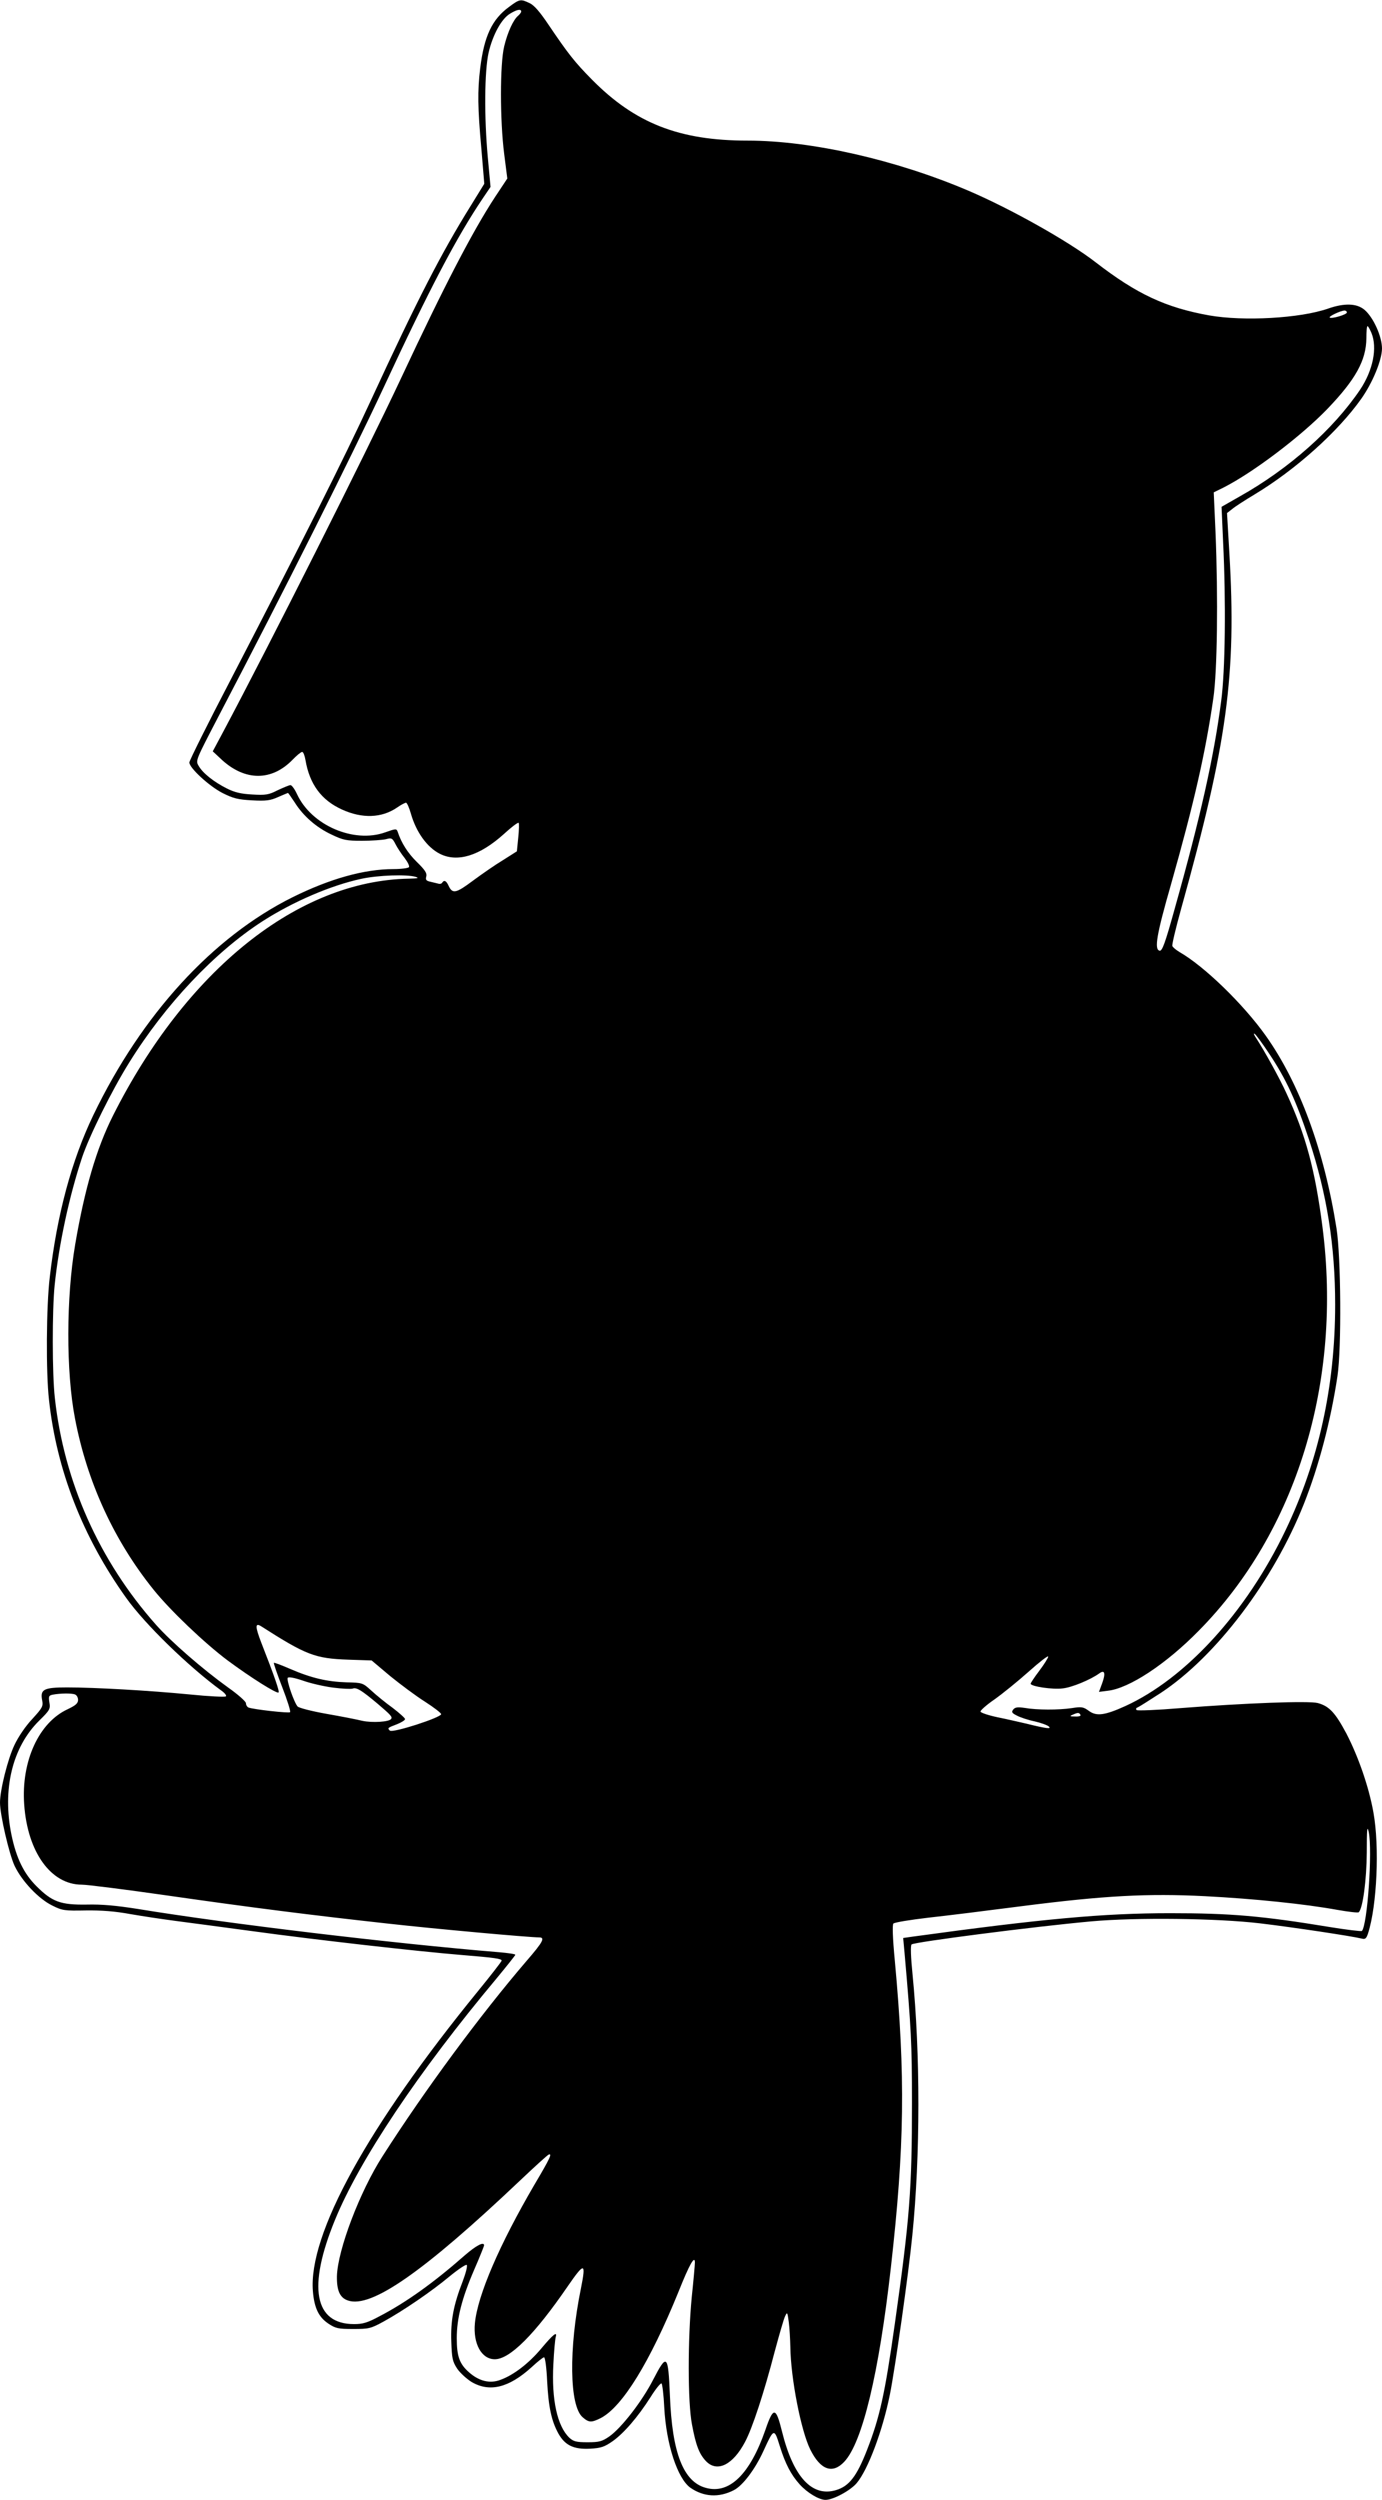
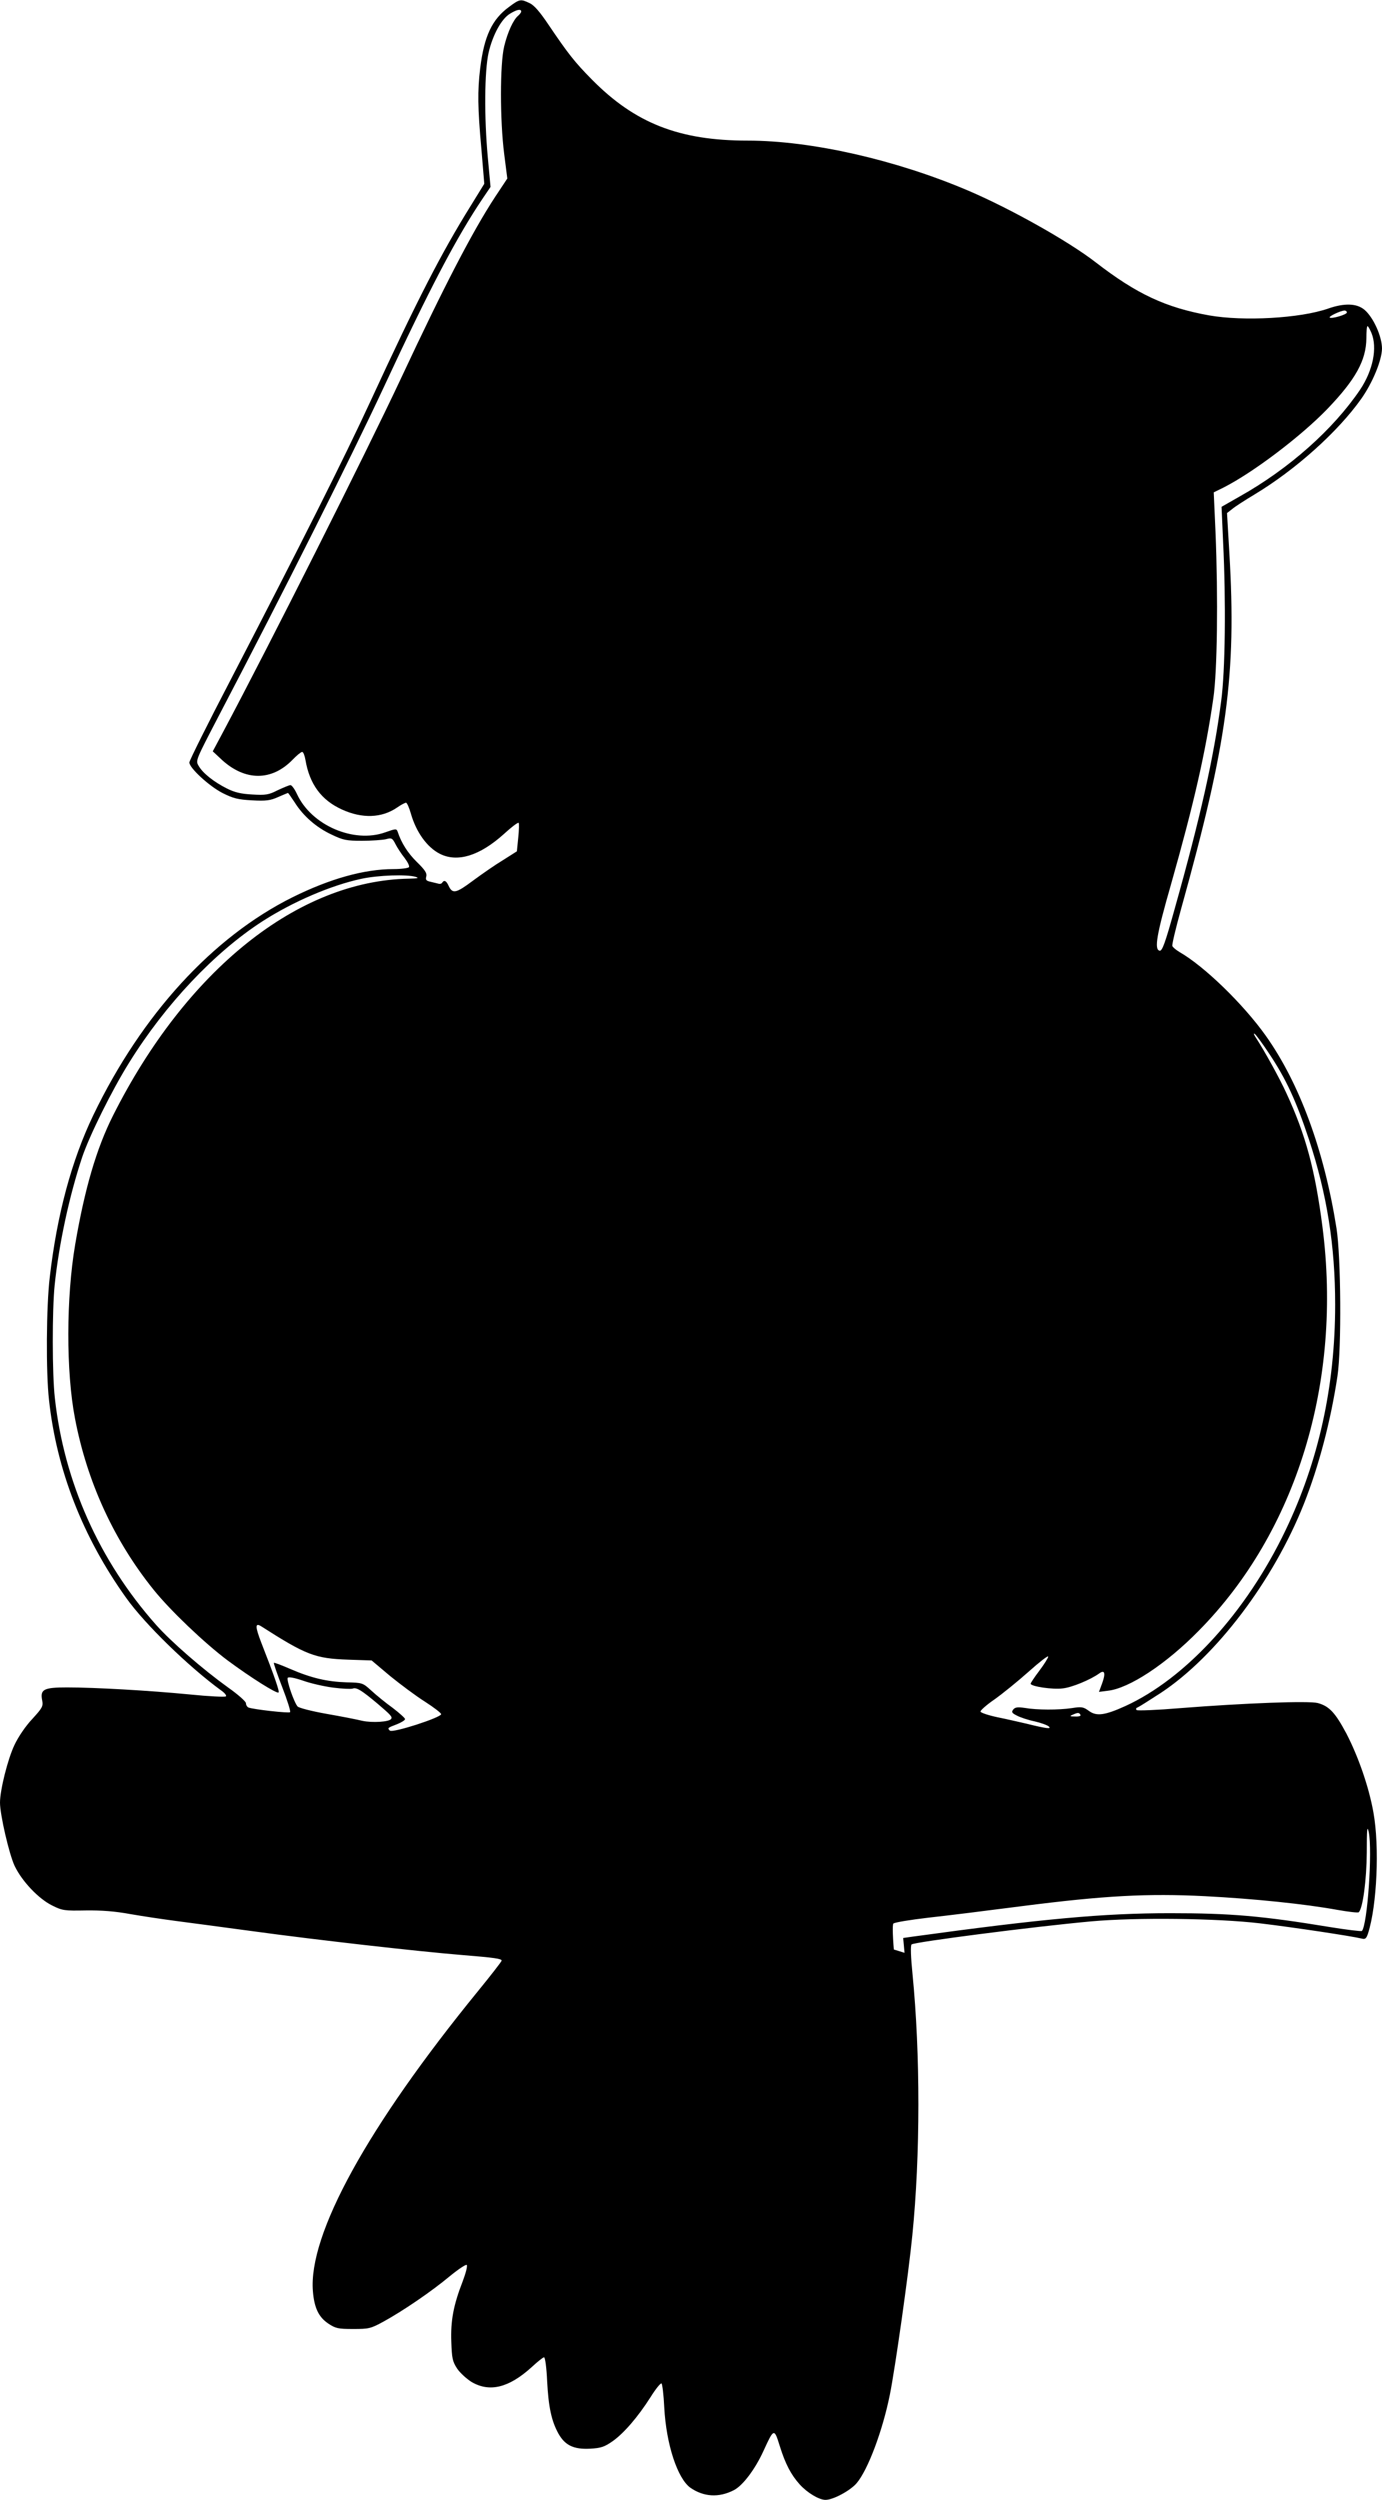
<svg xmlns="http://www.w3.org/2000/svg" version="1.0" width="708pt" height="1280pt" viewBox="0 0 708 1280" preserveAspectRatio="xMidYMid meet">
  <g transform="translate(0,1280) scale(0.1,-0.1)" fill="#000000" stroke="none">
-     <path d="M2607 12764 c-86 -63 -127 -149 -147 -314 -14 -116 -13 -201 6 -411 l15 -180 -69 -112 c-150 -241 -272 -477 -512 -997 -138 -299 -358 -736 -716 -1426 -118 -226 -214 -419 -214 -428 0 -28 102 -122 171 -157 54 -27 78 -33 150 -37 72 -4 94 -1 134 17 26 11 49 21 50 21 2 0 17 -22 35 -49 44 -70 111 -128 188 -164 60 -29 77 -32 157 -32 50 0 104 4 122 8 29 8 33 6 49 -25 9 -18 30 -50 46 -70 16 -21 27 -42 23 -48 -3 -5 -39 -10 -79 -10 -150 0 -325 -49 -517 -144 -410 -204 -773 -601 -1021 -1116 -111 -231 -186 -509 -223 -829 -18 -148 -20 -489 -4 -629 39 -358 172 -701 395 -1013 95 -134 321 -354 489 -476 17 -12 27 -25 22 -29 -4 -4 -87 0 -185 10 -207 20 -484 36 -629 36 -119 0 -138 -10 -127 -66 6 -31 1 -39 -51 -96 -34 -36 -72 -92 -91 -133 -34 -71 -74 -230 -74 -295 0 -62 47 -265 75 -324 37 -78 123 -169 193 -203 52 -26 63 -27 172 -25 81 1 149 -4 230 -19 63 -11 165 -26 225 -34 61 -8 243 -32 405 -54 322 -44 843 -103 1065 -121 170 -14 205 -19 205 -29 0 -4 -55 -75 -122 -157 -566 -694 -869 -1245 -845 -1536 7 -86 30 -133 80 -166 36 -24 50 -27 126 -27 81 0 90 2 156 38 102 56 248 156 339 232 44 36 83 62 87 58 5 -5 -5 -43 -21 -85 -47 -121 -62 -201 -58 -309 3 -84 6 -100 30 -137 15 -22 49 -53 75 -69 92 -53 190 -29 306 76 30 28 59 51 64 51 6 0 13 -55 16 -122 7 -133 22 -204 58 -269 34 -60 78 -81 161 -77 57 3 74 9 116 38 58 41 130 124 196 228 25 40 50 71 55 68 4 -3 11 -58 14 -123 10 -189 68 -364 134 -411 68 -47 146 -52 223 -12 45 23 108 106 151 200 54 118 55 118 84 25 28 -90 57 -146 102 -196 39 -43 99 -79 132 -79 40 0 128 48 160 86 58 69 133 269 170 454 27 135 96 620 115 816 41 407 41 928 1 1334 -9 89 -11 148 -5 154 12 12 623 91 920 118 232 21 644 16 865 -10 175 -21 467 -65 521 -78 18 -5 24 0 33 28 45 141 59 442 27 618 -23 130 -77 285 -138 403 -57 107 -88 141 -147 157 -46 12 -373 0 -703 -26 -120 -10 -221 -14 -225 -10 -5 5 -3 11 4 13 6 2 60 36 120 75 283 187 576 573 733 968 76 192 137 422 172 655 21 141 18 609 -5 755 -63 400 -190 745 -364 989 -115 161 -314 354 -440 426 -18 11 -34 24 -37 31 -3 7 18 93 45 191 236 847 284 1196 247 1822 l-12 204 27 21 c14 12 67 46 117 76 207 125 423 318 543 487 59 83 106 198 107 258 0 62 -44 160 -90 199 -40 33 -102 35 -186 6 -143 -50 -433 -66 -609 -35 -223 40 -371 109 -582 272 -138 107 -435 274 -653 367 -371 158 -803 256 -1130 256 -351 0 -577 89 -798 313 -87 88 -121 131 -221 279 -45 67 -74 101 -98 112 -46 22 -51 21 -106 -20z m63 -23 c0 -5 -7 -14 -16 -22 -24 -20 -53 -82 -71 -156 -22 -90 -22 -380 0 -552 l16 -125 -63 -95 c-114 -174 -259 -452 -482 -929 -182 -388 -673 -1363 -910 -1808 l-54 -101 46 -43 c120 -110 256 -110 363 0 21 22 43 40 49 40 6 0 13 -19 17 -42 21 -123 81 -205 187 -253 103 -47 203 -44 282 10 20 14 41 25 46 25 5 0 16 -25 25 -56 27 -95 83 -172 147 -205 91 -47 206 -11 331 102 37 34 70 59 74 56 3 -3 2 -37 -2 -76 l-7 -70 -71 -45 c-40 -24 -109 -72 -155 -106 -87 -65 -104 -68 -124 -25 -12 26 -23 31 -33 15 -3 -5 -11 -7 -18 -5 -7 2 -25 6 -41 10 -23 5 -27 10 -22 28 4 16 -7 33 -48 73 -47 46 -80 98 -99 156 -6 16 -10 15 -64 -4 -161 -57 -377 36 -451 195 -12 26 -27 47 -34 47 -6 0 -35 -12 -65 -26 -47 -24 -62 -26 -131 -22 -57 3 -91 11 -130 31 -66 33 -123 78 -144 115 -17 28 -16 28 103 257 336 642 677 1322 844 1680 237 510 374 770 508 969 l40 59 -14 151 c-19 209 -17 441 4 536 21 91 66 174 110 200 34 21 57 26 57 11z m4230 -1541 c0 -11 -79 -34 -88 -26 -6 6 55 35 76 36 6 0 12 -4 12 -10z m126 -105 c31 -76 8 -191 -58 -290 -138 -204 -364 -405 -617 -547 l-93 -53 8 -180 c15 -305 11 -662 -10 -815 -37 -286 -107 -597 -238 -1063 -49 -177 -64 -217 -77 -215 -29 6 -16 82 59 343 117 413 176 672 216 950 20 137 25 511 11 852 l-9 202 49 24 c154 78 399 264 533 403 145 151 199 249 200 362 0 34 2 62 6 62 3 0 12 -16 20 -35z m-4896 -2785 c19 -6 10 -8 -35 -9 -569 -10 -1141 -468 -1516 -1213 -85 -169 -145 -374 -194 -661 -46 -271 -47 -650 -1 -889 62 -326 200 -626 403 -878 87 -108 262 -274 378 -361 120 -89 254 -173 262 -165 6 5 -21 83 -88 254 -32 83 -33 105 -1 85 230 -147 275 -165 447 -171 l119 -4 95 -80 c53 -43 132 -102 178 -131 45 -29 82 -57 83 -64 0 -17 -249 -98 -263 -84 -13 13 -12 14 38 33 22 9 40 20 40 26 0 5 -29 31 -63 57 -35 25 -84 65 -109 88 -45 41 -46 41 -128 43 -98 3 -181 22 -289 69 -44 19 -81 33 -83 31 -2 -2 17 -58 43 -125 26 -67 44 -124 40 -128 -6 -6 -186 14 -213 24 -7 3 -13 13 -13 22 0 9 -41 45 -92 81 -128 92 -291 233 -369 321 -291 328 -471 732 -518 1161 -14 121 -14 452 -1 578 22 211 75 457 141 655 37 110 153 344 240 483 186 300 440 568 684 725 157 101 352 184 505 217 87 19 236 24 280 10z m4374 -908 c85 -128 136 -238 202 -437 92 -280 134 -543 134 -845 0 -419 -85 -802 -254 -1155 -201 -420 -511 -759 -822 -901 -104 -47 -147 -53 -186 -24 -27 20 -37 22 -87 14 -67 -10 -179 -10 -241 1 -36 5 -49 4 -59 -8 -10 -13 -8 -18 18 -31 16 -9 58 -23 92 -30 34 -8 67 -20 73 -27 13 -13 -13 -10 -114 15 -36 8 -103 24 -149 33 -47 10 -86 23 -88 29 -2 5 30 34 71 62 41 29 120 93 175 142 56 50 101 85 101 78 0 -7 -21 -40 -45 -72 -25 -33 -45 -63 -45 -67 0 -14 113 -31 165 -24 47 5 143 45 187 77 27 20 33 1 15 -49 l-17 -46 46 6 c108 12 296 135 464 306 502 507 737 1275 635 2069 -38 294 -86 471 -184 683 -36 79 -113 218 -156 284 -11 16 -14 26 -8 22 7 -4 42 -52 77 -105z m-4798 -3243 c47 -6 92 -8 101 -5 19 8 47 -10 128 -78 67 -57 76 -67 69 -77 -9 -16 -98 -21 -148 -10 -28 7 -111 23 -185 36 -74 13 -139 30 -146 37 -18 19 -58 135 -51 147 4 6 33 1 77 -14 39 -14 109 -30 155 -36z m-1322 -35 c9 -3 16 -16 16 -28 0 -17 -12 -28 -52 -47 -149 -68 -240 -267 -224 -489 17 -243 137 -410 295 -410 29 0 225 -25 435 -55 439 -63 749 -102 1131 -144 239 -27 727 -71 777 -71 32 0 20 -23 -64 -120 -236 -275 -520 -659 -738 -1000 -117 -182 -230 -480 -234 -615 -1 -73 15 -110 56 -124 119 -42 389 147 881 613 76 72 142 132 148 134 19 7 7 -19 -73 -154 -180 -308 -291 -566 -305 -709 -10 -106 34 -185 102 -185 77 0 204 127 371 370 89 129 97 128 70 -8 -63 -308 -59 -601 9 -659 32 -28 45 -28 93 -4 111 58 252 287 399 649 55 138 83 187 83 147 0 -11 -7 -90 -16 -175 -21 -219 -21 -540 1 -654 20 -107 37 -151 72 -188 57 -59 138 -19 200 99 37 69 97 251 152 463 23 85 46 166 53 180 11 24 12 22 19 -30 4 -30 7 -87 8 -127 2 -161 55 -431 102 -525 52 -105 114 -127 174 -63 93 98 178 453 239 995 70 620 75 978 20 1573 -11 116 -13 182 -7 188 6 6 86 19 179 30 93 10 309 37 479 59 422 54 643 66 939 51 251 -13 513 -40 677 -70 57 -10 107 -16 110 -12 21 20 40 166 41 305 0 120 2 142 10 106 20 -97 -7 -478 -35 -507 -4 -3 -77 6 -164 20 -347 57 -507 71 -818 71 -342 0 -656 -29 -1319 -120 l-49 -7 7 -76 c34 -389 38 -462 38 -766 0 -447 -11 -590 -88 -1135 -51 -360 -77 -477 -142 -644 -53 -136 -92 -186 -159 -206 -123 -37 -219 67 -277 301 -31 126 -44 127 -85 7 -79 -227 -184 -329 -303 -297 -117 30 -175 179 -186 474 -9 211 -15 217 -86 80 -57 -111 -162 -246 -224 -290 -38 -26 -52 -30 -112 -30 -58 0 -72 4 -93 23 -62 59 -92 195 -82 377 3 66 9 128 12 139 9 31 -13 14 -74 -59 -63 -75 -140 -135 -208 -160 -54 -21 -110 -8 -162 38 -49 43 -63 82 -63 175 0 101 26 204 90 352 28 64 50 120 50 123 0 21 -40 0 -99 -51 -158 -139 -299 -240 -435 -311 -63 -34 -87 -41 -132 -41 -204 0 -239 189 -98 533 125 306 427 758 828 1237 52 63 96 118 96 121 0 4 -37 9 -82 13 -546 45 -1391 146 -1854 222 -108 17 -183 24 -260 22 -133 -2 -177 14 -257 94 -65 65 -103 143 -128 262 -48 234 4 450 142 586 54 53 58 60 52 93 -5 31 -3 36 18 40 38 7 96 8 113 1z m5151 -104 c4 -6 -7 -10 -27 -9 -27 0 -30 2 -13 9 27 12 33 12 40 0z" />
+     <path d="M2607 12764 c-86 -63 -127 -149 -147 -314 -14 -116 -13 -201 6 -411 l15 -180 -69 -112 c-150 -241 -272 -477 -512 -997 -138 -299 -358 -736 -716 -1426 -118 -226 -214 -419 -214 -428 0 -28 102 -122 171 -157 54 -27 78 -33 150 -37 72 -4 94 -1 134 17 26 11 49 21 50 21 2 0 17 -22 35 -49 44 -70 111 -128 188 -164 60 -29 77 -32 157 -32 50 0 104 4 122 8 29 8 33 6 49 -25 9 -18 30 -50 46 -70 16 -21 27 -42 23 -48 -3 -5 -39 -10 -79 -10 -150 0 -325 -49 -517 -144 -410 -204 -773 -601 -1021 -1116 -111 -231 -186 -509 -223 -829 -18 -148 -20 -489 -4 -629 39 -358 172 -701 395 -1013 95 -134 321 -354 489 -476 17 -12 27 -25 22 -29 -4 -4 -87 0 -185 10 -207 20 -484 36 -629 36 -119 0 -138 -10 -127 -66 6 -31 1 -39 -51 -96 -34 -36 -72 -92 -91 -133 -34 -71 -74 -230 -74 -295 0 -62 47 -265 75 -324 37 -78 123 -169 193 -203 52 -26 63 -27 172 -25 81 1 149 -4 230 -19 63 -11 165 -26 225 -34 61 -8 243 -32 405 -54 322 -44 843 -103 1065 -121 170 -14 205 -19 205 -29 0 -4 -55 -75 -122 -157 -566 -694 -869 -1245 -845 -1536 7 -86 30 -133 80 -166 36 -24 50 -27 126 -27 81 0 90 2 156 38 102 56 248 156 339 232 44 36 83 62 87 58 5 -5 -5 -43 -21 -85 -47 -121 -62 -201 -58 -309 3 -84 6 -100 30 -137 15 -22 49 -53 75 -69 92 -53 190 -29 306 76 30 28 59 51 64 51 6 0 13 -55 16 -122 7 -133 22 -204 58 -269 34 -60 78 -81 161 -77 57 3 74 9 116 38 58 41 130 124 196 228 25 40 50 71 55 68 4 -3 11 -58 14 -123 10 -189 68 -364 134 -411 68 -47 146 -52 223 -12 45 23 108 106 151 200 54 118 55 118 84 25 28 -90 57 -146 102 -196 39 -43 99 -79 132 -79 40 0 128 48 160 86 58 69 133 269 170 454 27 135 96 620 115 816 41 407 41 928 1 1334 -9 89 -11 148 -5 154 12 12 623 91 920 118 232 21 644 16 865 -10 175 -21 467 -65 521 -78 18 -5 24 0 33 28 45 141 59 442 27 618 -23 130 -77 285 -138 403 -57 107 -88 141 -147 157 -46 12 -373 0 -703 -26 -120 -10 -221 -14 -225 -10 -5 5 -3 11 4 13 6 2 60 36 120 75 283 187 576 573 733 968 76 192 137 422 172 655 21 141 18 609 -5 755 -63 400 -190 745 -364 989 -115 161 -314 354 -440 426 -18 11 -34 24 -37 31 -3 7 18 93 45 191 236 847 284 1196 247 1822 l-12 204 27 21 c14 12 67 46 117 76 207 125 423 318 543 487 59 83 106 198 107 258 0 62 -44 160 -90 199 -40 33 -102 35 -186 6 -143 -50 -433 -66 -609 -35 -223 40 -371 109 -582 272 -138 107 -435 274 -653 367 -371 158 -803 256 -1130 256 -351 0 -577 89 -798 313 -87 88 -121 131 -221 279 -45 67 -74 101 -98 112 -46 22 -51 21 -106 -20z m63 -23 c0 -5 -7 -14 -16 -22 -24 -20 -53 -82 -71 -156 -22 -90 -22 -380 0 -552 l16 -125 -63 -95 c-114 -174 -259 -452 -482 -929 -182 -388 -673 -1363 -910 -1808 l-54 -101 46 -43 c120 -110 256 -110 363 0 21 22 43 40 49 40 6 0 13 -19 17 -42 21 -123 81 -205 187 -253 103 -47 203 -44 282 10 20 14 41 25 46 25 5 0 16 -25 25 -56 27 -95 83 -172 147 -205 91 -47 206 -11 331 102 37 34 70 59 74 56 3 -3 2 -37 -2 -76 l-7 -70 -71 -45 c-40 -24 -109 -72 -155 -106 -87 -65 -104 -68 -124 -25 -12 26 -23 31 -33 15 -3 -5 -11 -7 -18 -5 -7 2 -25 6 -41 10 -23 5 -27 10 -22 28 4 16 -7 33 -48 73 -47 46 -80 98 -99 156 -6 16 -10 15 -64 -4 -161 -57 -377 36 -451 195 -12 26 -27 47 -34 47 -6 0 -35 -12 -65 -26 -47 -24 -62 -26 -131 -22 -57 3 -91 11 -130 31 -66 33 -123 78 -144 115 -17 28 -16 28 103 257 336 642 677 1322 844 1680 237 510 374 770 508 969 l40 59 -14 151 c-19 209 -17 441 4 536 21 91 66 174 110 200 34 21 57 26 57 11z m4230 -1541 c0 -11 -79 -34 -88 -26 -6 6 55 35 76 36 6 0 12 -4 12 -10z m126 -105 c31 -76 8 -191 -58 -290 -138 -204 -364 -405 -617 -547 l-93 -53 8 -180 c15 -305 11 -662 -10 -815 -37 -286 -107 -597 -238 -1063 -49 -177 -64 -217 -77 -215 -29 6 -16 82 59 343 117 413 176 672 216 950 20 137 25 511 11 852 l-9 202 49 24 c154 78 399 264 533 403 145 151 199 249 200 362 0 34 2 62 6 62 3 0 12 -16 20 -35z m-4896 -2785 c19 -6 10 -8 -35 -9 -569 -10 -1141 -468 -1516 -1213 -85 -169 -145 -374 -194 -661 -46 -271 -47 -650 -1 -889 62 -326 200 -626 403 -878 87 -108 262 -274 378 -361 120 -89 254 -173 262 -165 6 5 -21 83 -88 254 -32 83 -33 105 -1 85 230 -147 275 -165 447 -171 l119 -4 95 -80 c53 -43 132 -102 178 -131 45 -29 82 -57 83 -64 0 -17 -249 -98 -263 -84 -13 13 -12 14 38 33 22 9 40 20 40 26 0 5 -29 31 -63 57 -35 25 -84 65 -109 88 -45 41 -46 41 -128 43 -98 3 -181 22 -289 69 -44 19 -81 33 -83 31 -2 -2 17 -58 43 -125 26 -67 44 -124 40 -128 -6 -6 -186 14 -213 24 -7 3 -13 13 -13 22 0 9 -41 45 -92 81 -128 92 -291 233 -369 321 -291 328 -471 732 -518 1161 -14 121 -14 452 -1 578 22 211 75 457 141 655 37 110 153 344 240 483 186 300 440 568 684 725 157 101 352 184 505 217 87 19 236 24 280 10z m4374 -908 c85 -128 136 -238 202 -437 92 -280 134 -543 134 -845 0 -419 -85 -802 -254 -1155 -201 -420 -511 -759 -822 -901 -104 -47 -147 -53 -186 -24 -27 20 -37 22 -87 14 -67 -10 -179 -10 -241 1 -36 5 -49 4 -59 -8 -10 -13 -8 -18 18 -31 16 -9 58 -23 92 -30 34 -8 67 -20 73 -27 13 -13 -13 -10 -114 15 -36 8 -103 24 -149 33 -47 10 -86 23 -88 29 -2 5 30 34 71 62 41 29 120 93 175 142 56 50 101 85 101 78 0 -7 -21 -40 -45 -72 -25 -33 -45 -63 -45 -67 0 -14 113 -31 165 -24 47 5 143 45 187 77 27 20 33 1 15 -49 l-17 -46 46 6 c108 12 296 135 464 306 502 507 737 1275 635 2069 -38 294 -86 471 -184 683 -36 79 -113 218 -156 284 -11 16 -14 26 -8 22 7 -4 42 -52 77 -105z m-4798 -3243 c47 -6 92 -8 101 -5 19 8 47 -10 128 -78 67 -57 76 -67 69 -77 -9 -16 -98 -21 -148 -10 -28 7 -111 23 -185 36 -74 13 -139 30 -146 37 -18 19 -58 135 -51 147 4 6 33 1 77 -14 39 -14 109 -30 155 -36z m-1322 -35 c9 -3 16 -16 16 -28 0 -17 -12 -28 -52 -47 -149 -68 -240 -267 -224 -489 17 -243 137 -410 295 -410 29 0 225 -25 435 -55 439 -63 749 -102 1131 -144 239 -27 727 -71 777 -71 32 0 20 -23 -64 -120 -236 -275 -520 -659 -738 -1000 -117 -182 -230 -480 -234 -615 -1 -73 15 -110 56 -124 119 -42 389 147 881 613 76 72 142 132 148 134 19 7 7 -19 -73 -154 -180 -308 -291 -566 -305 -709 -10 -106 34 -185 102 -185 77 0 204 127 371 370 89 129 97 128 70 -8 -63 -308 -59 -601 9 -659 32 -28 45 -28 93 -4 111 58 252 287 399 649 55 138 83 187 83 147 0 -11 -7 -90 -16 -175 -21 -219 -21 -540 1 -654 20 -107 37 -151 72 -188 57 -59 138 -19 200 99 37 69 97 251 152 463 23 85 46 166 53 180 11 24 12 22 19 -30 4 -30 7 -87 8 -127 2 -161 55 -431 102 -525 52 -105 114 -127 174 -63 93 98 178 453 239 995 70 620 75 978 20 1573 -11 116 -13 182 -7 188 6 6 86 19 179 30 93 10 309 37 479 59 422 54 643 66 939 51 251 -13 513 -40 677 -70 57 -10 107 -16 110 -12 21 20 40 166 41 305 0 120 2 142 10 106 20 -97 -7 -478 -35 -507 -4 -3 -77 6 -164 20 -347 57 -507 71 -818 71 -342 0 -656 -29 -1319 -120 l-49 -7 7 -76 z m5151 -104 c4 -6 -7 -10 -27 -9 -27 0 -30 2 -13 9 27 12 33 12 40 0z" />
  </g>
</svg>